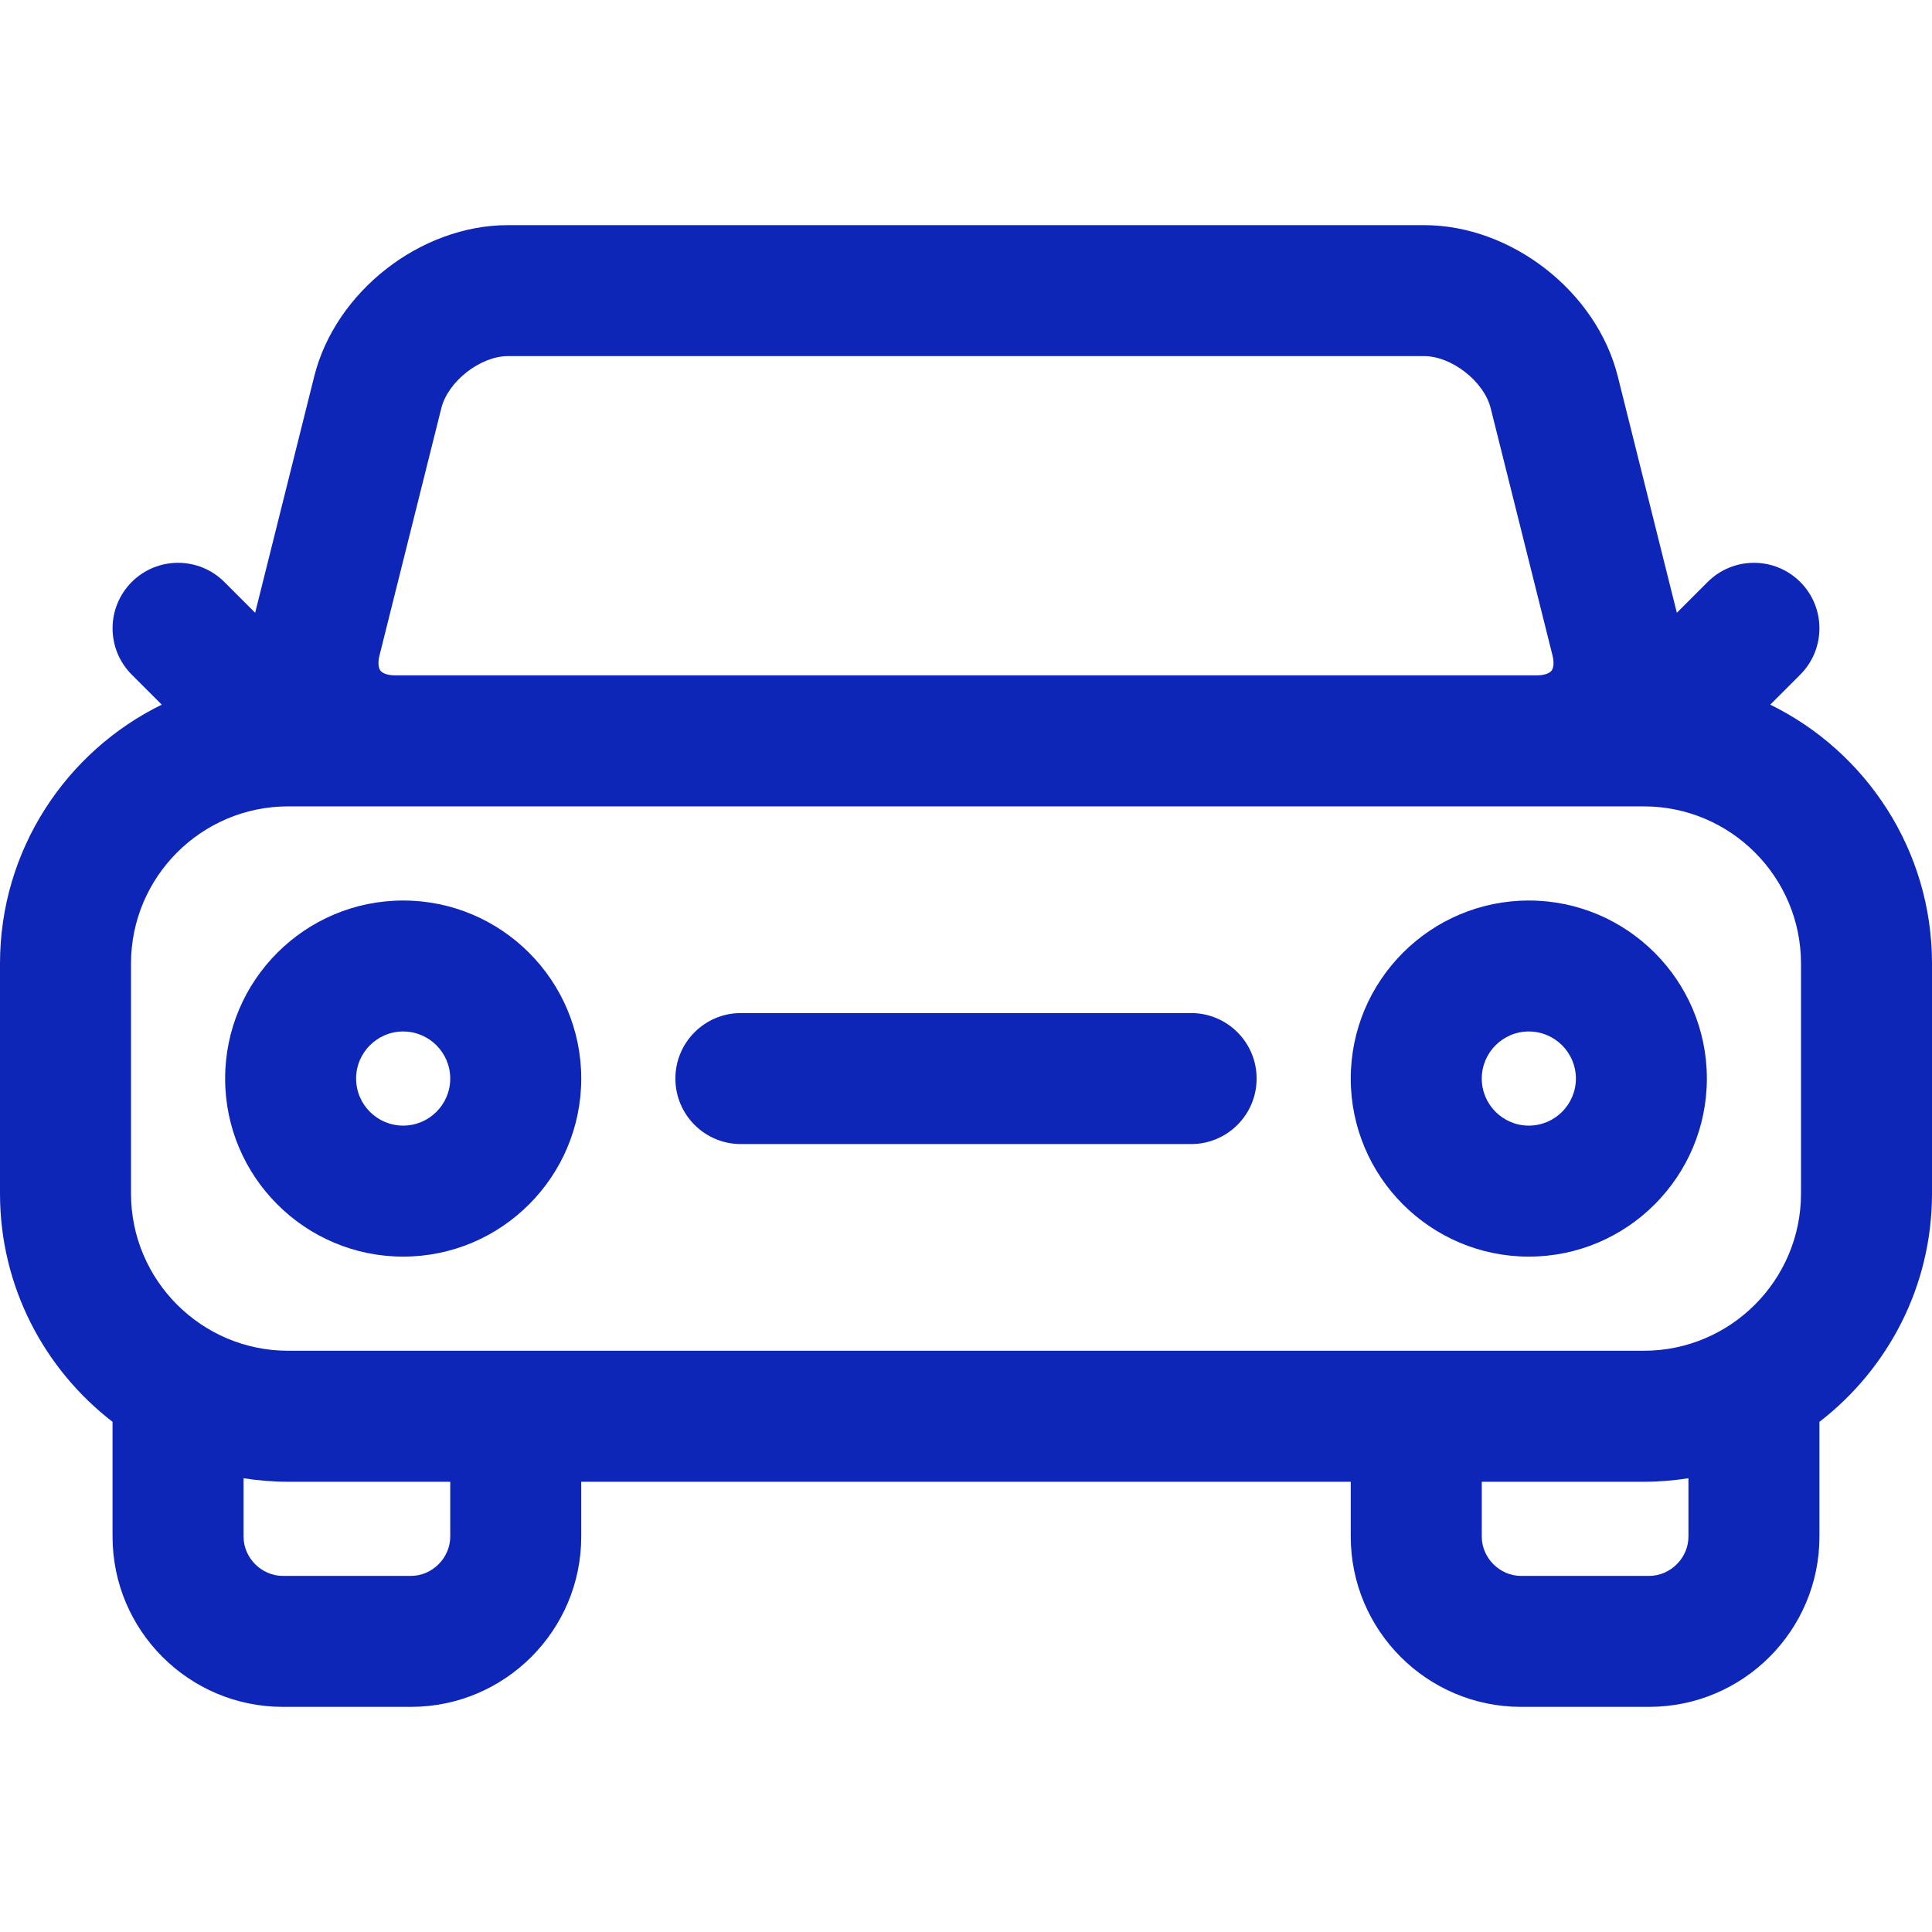
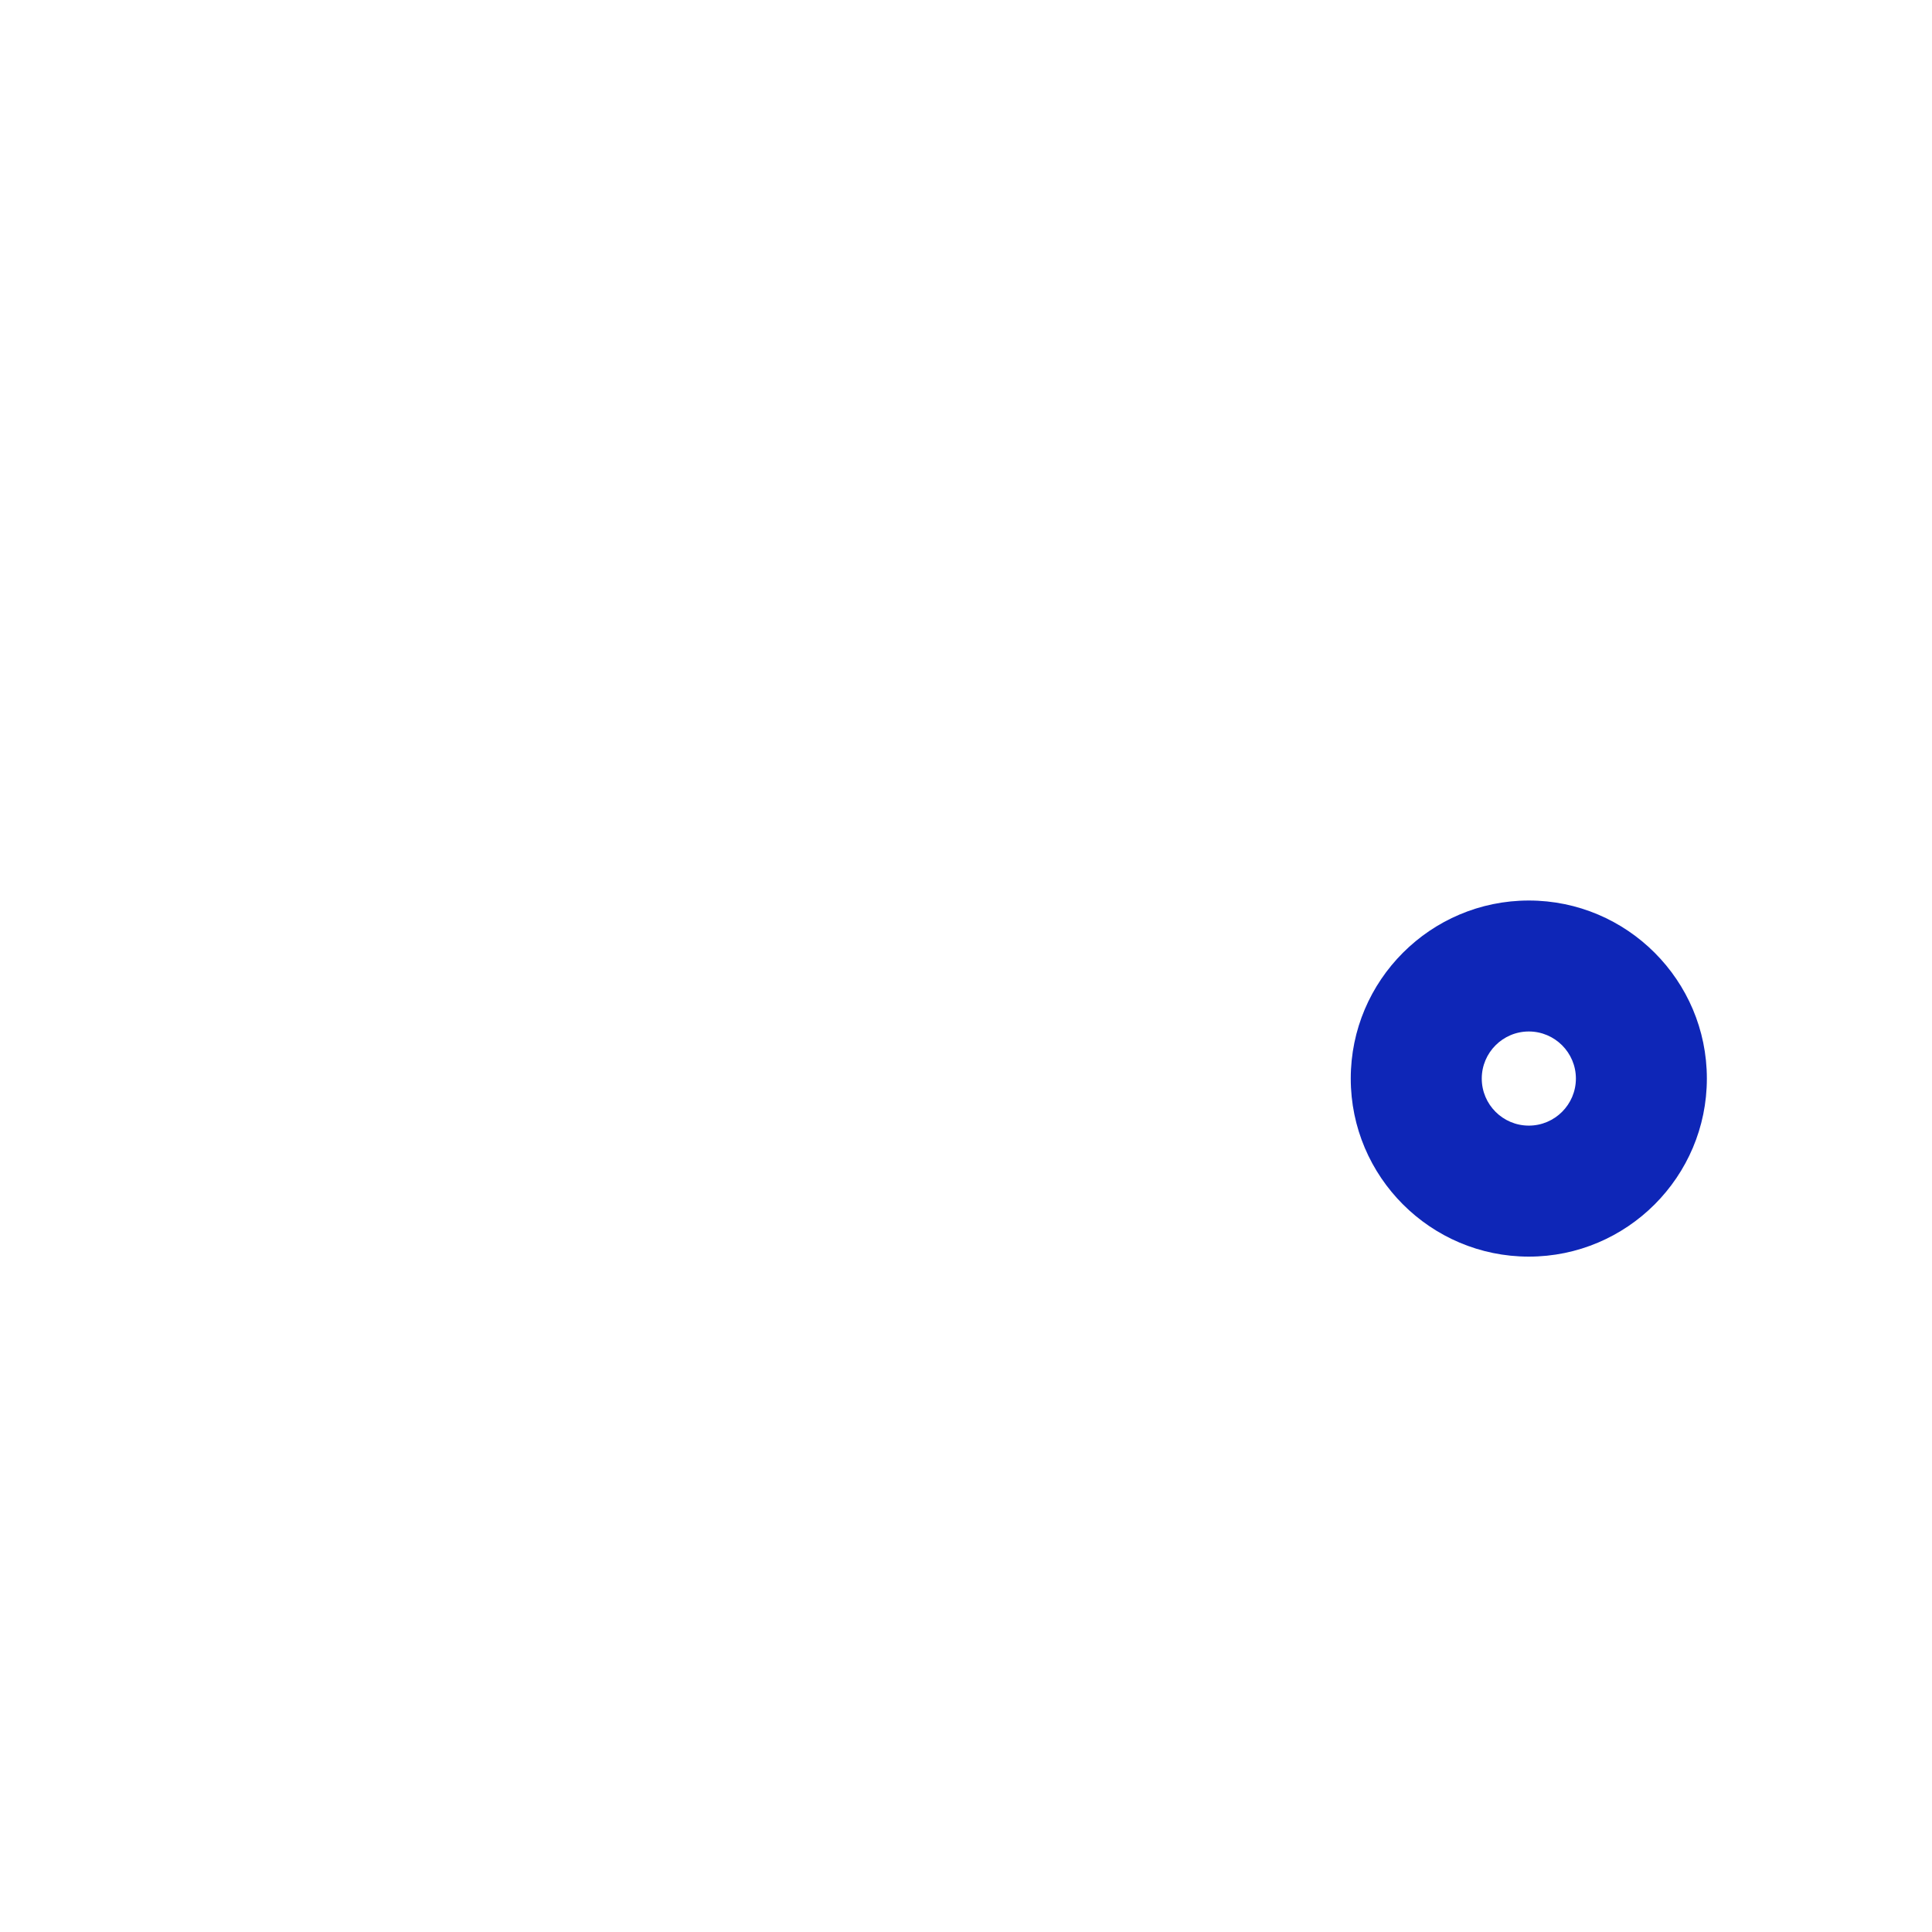
<svg xmlns="http://www.w3.org/2000/svg" width="47" height="47" viewBox="0 0 47 47" fill="none">
-   <path d="M43.065 17.142L43.795 16.412C44.417 15.789 44.417 14.78 43.795 14.158C43.173 13.536 42.164 13.536 41.542 14.158L40.793 14.907L39.356 9.156C38.84 7.093 36.769 5.477 34.643 5.477H12.357C10.23 5.477 8.16 7.093 7.644 9.157L6.207 14.907L5.458 14.158C4.836 13.536 3.827 13.536 3.205 14.158C2.583 14.781 2.583 15.79 3.205 16.412L3.935 17.142C1.607 18.283 0 20.677 0 23.44V29.036C0 31.295 1.075 33.306 2.738 34.589V37.381C2.738 39.665 4.596 41.523 6.881 41.523H9.998C12.282 41.523 14.14 39.665 14.14 37.381V36.047H32.86V37.381C32.86 39.665 34.718 41.523 37.002 41.523H40.119C42.403 41.523 44.262 39.665 44.262 37.381V34.589C45.925 33.306 47 31.295 47 29.036V23.44C47 20.677 45.393 18.283 43.065 17.142ZM9.234 15.937L10.736 9.93C10.898 9.278 11.686 8.663 12.357 8.663H34.642C35.313 8.663 36.102 9.278 36.264 9.93L37.766 15.937C37.808 16.103 37.799 16.245 37.744 16.316C37.688 16.387 37.552 16.43 37.381 16.43H9.619C9.447 16.43 9.312 16.387 9.256 16.316C9.2 16.245 9.192 16.103 9.234 15.937ZM3.187 23.44C3.187 21.332 4.902 19.617 7.01 19.617H39.99C42.098 19.617 43.813 21.332 43.813 23.44V29.036C43.813 31.145 42.098 32.86 39.99 32.86H7.01C4.902 32.86 3.187 31.145 3.187 29.036V23.44ZM10.953 37.381C10.953 37.899 10.515 38.337 9.998 38.337H6.881C6.362 38.337 5.925 37.899 5.925 37.381V35.962C6.279 36.017 6.641 36.047 7.01 36.047H10.953V37.381H10.953ZM41.075 37.381C41.075 37.899 40.637 38.337 40.119 38.337H37.002C36.484 38.337 36.047 37.899 36.047 37.381V36.047H39.99C40.359 36.047 40.721 36.017 41.075 35.962V37.381H41.075Z" fill="#0E26B7" />
-   <path d="M18.023 27.832H28.977C29.857 27.832 30.57 27.118 30.57 26.238C30.57 25.358 29.856 24.645 28.977 24.645H18.023C17.143 24.645 16.43 25.359 16.43 26.238C16.43 27.118 17.143 27.832 18.023 27.832Z" fill="#0E26B7" />
-   <path d="M9.808 30.57C12.197 30.57 14.14 28.627 14.14 26.238C14.14 23.85 12.197 21.907 9.808 21.907C7.42 21.907 5.477 23.85 5.477 26.238C5.476 28.627 7.42 30.57 9.808 30.57ZM9.808 25.093C10.439 25.093 10.953 25.607 10.953 26.238C10.953 26.87 10.439 27.383 9.808 27.383C9.177 27.383 8.663 26.87 8.663 26.238C8.663 25.607 9.177 25.093 9.808 25.093Z" fill="#0E26B7" />
  <path d="M37.192 30.57C39.58 30.57 41.523 28.627 41.523 26.238C41.523 23.85 39.58 21.907 37.192 21.907C34.803 21.907 32.86 23.85 32.86 26.238C32.86 28.627 34.803 30.57 37.192 30.57ZM37.192 25.093C37.823 25.093 38.337 25.607 38.337 26.238C38.337 26.87 37.823 27.383 37.192 27.383C36.56 27.383 36.047 26.87 36.047 26.238C36.047 25.607 36.56 25.093 37.192 25.093Z" fill="#0E26B7" />
</svg>